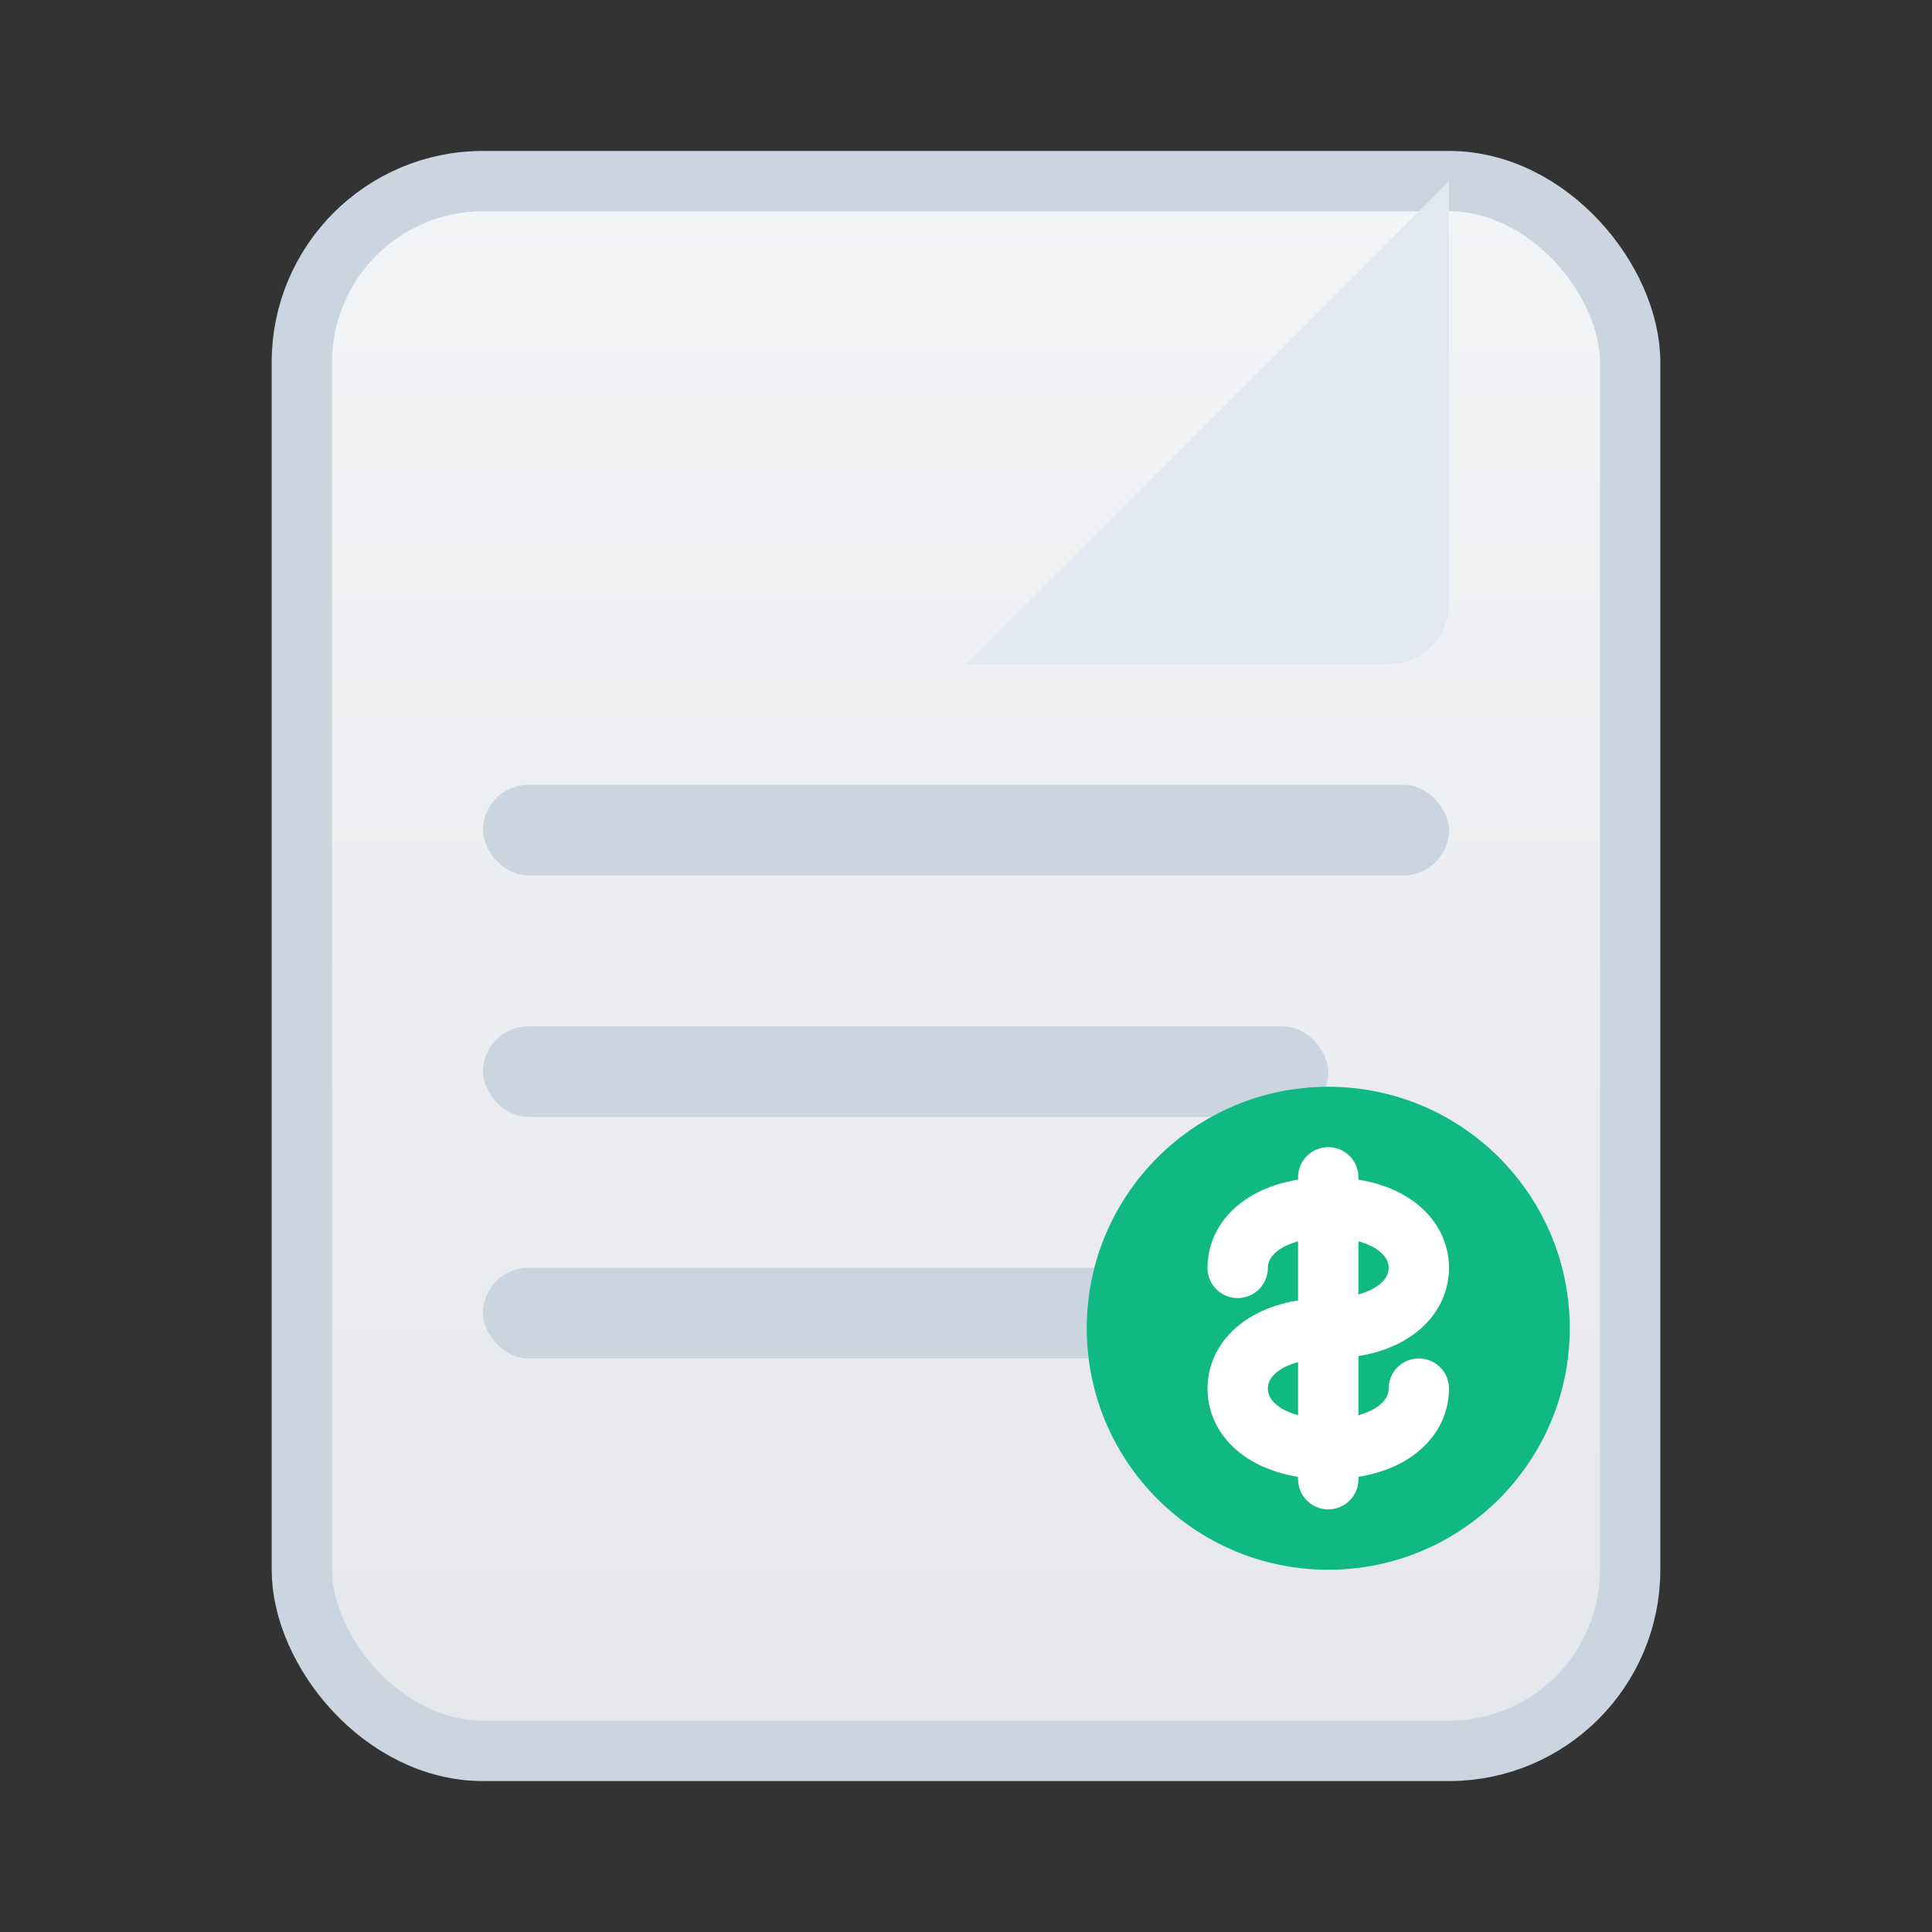
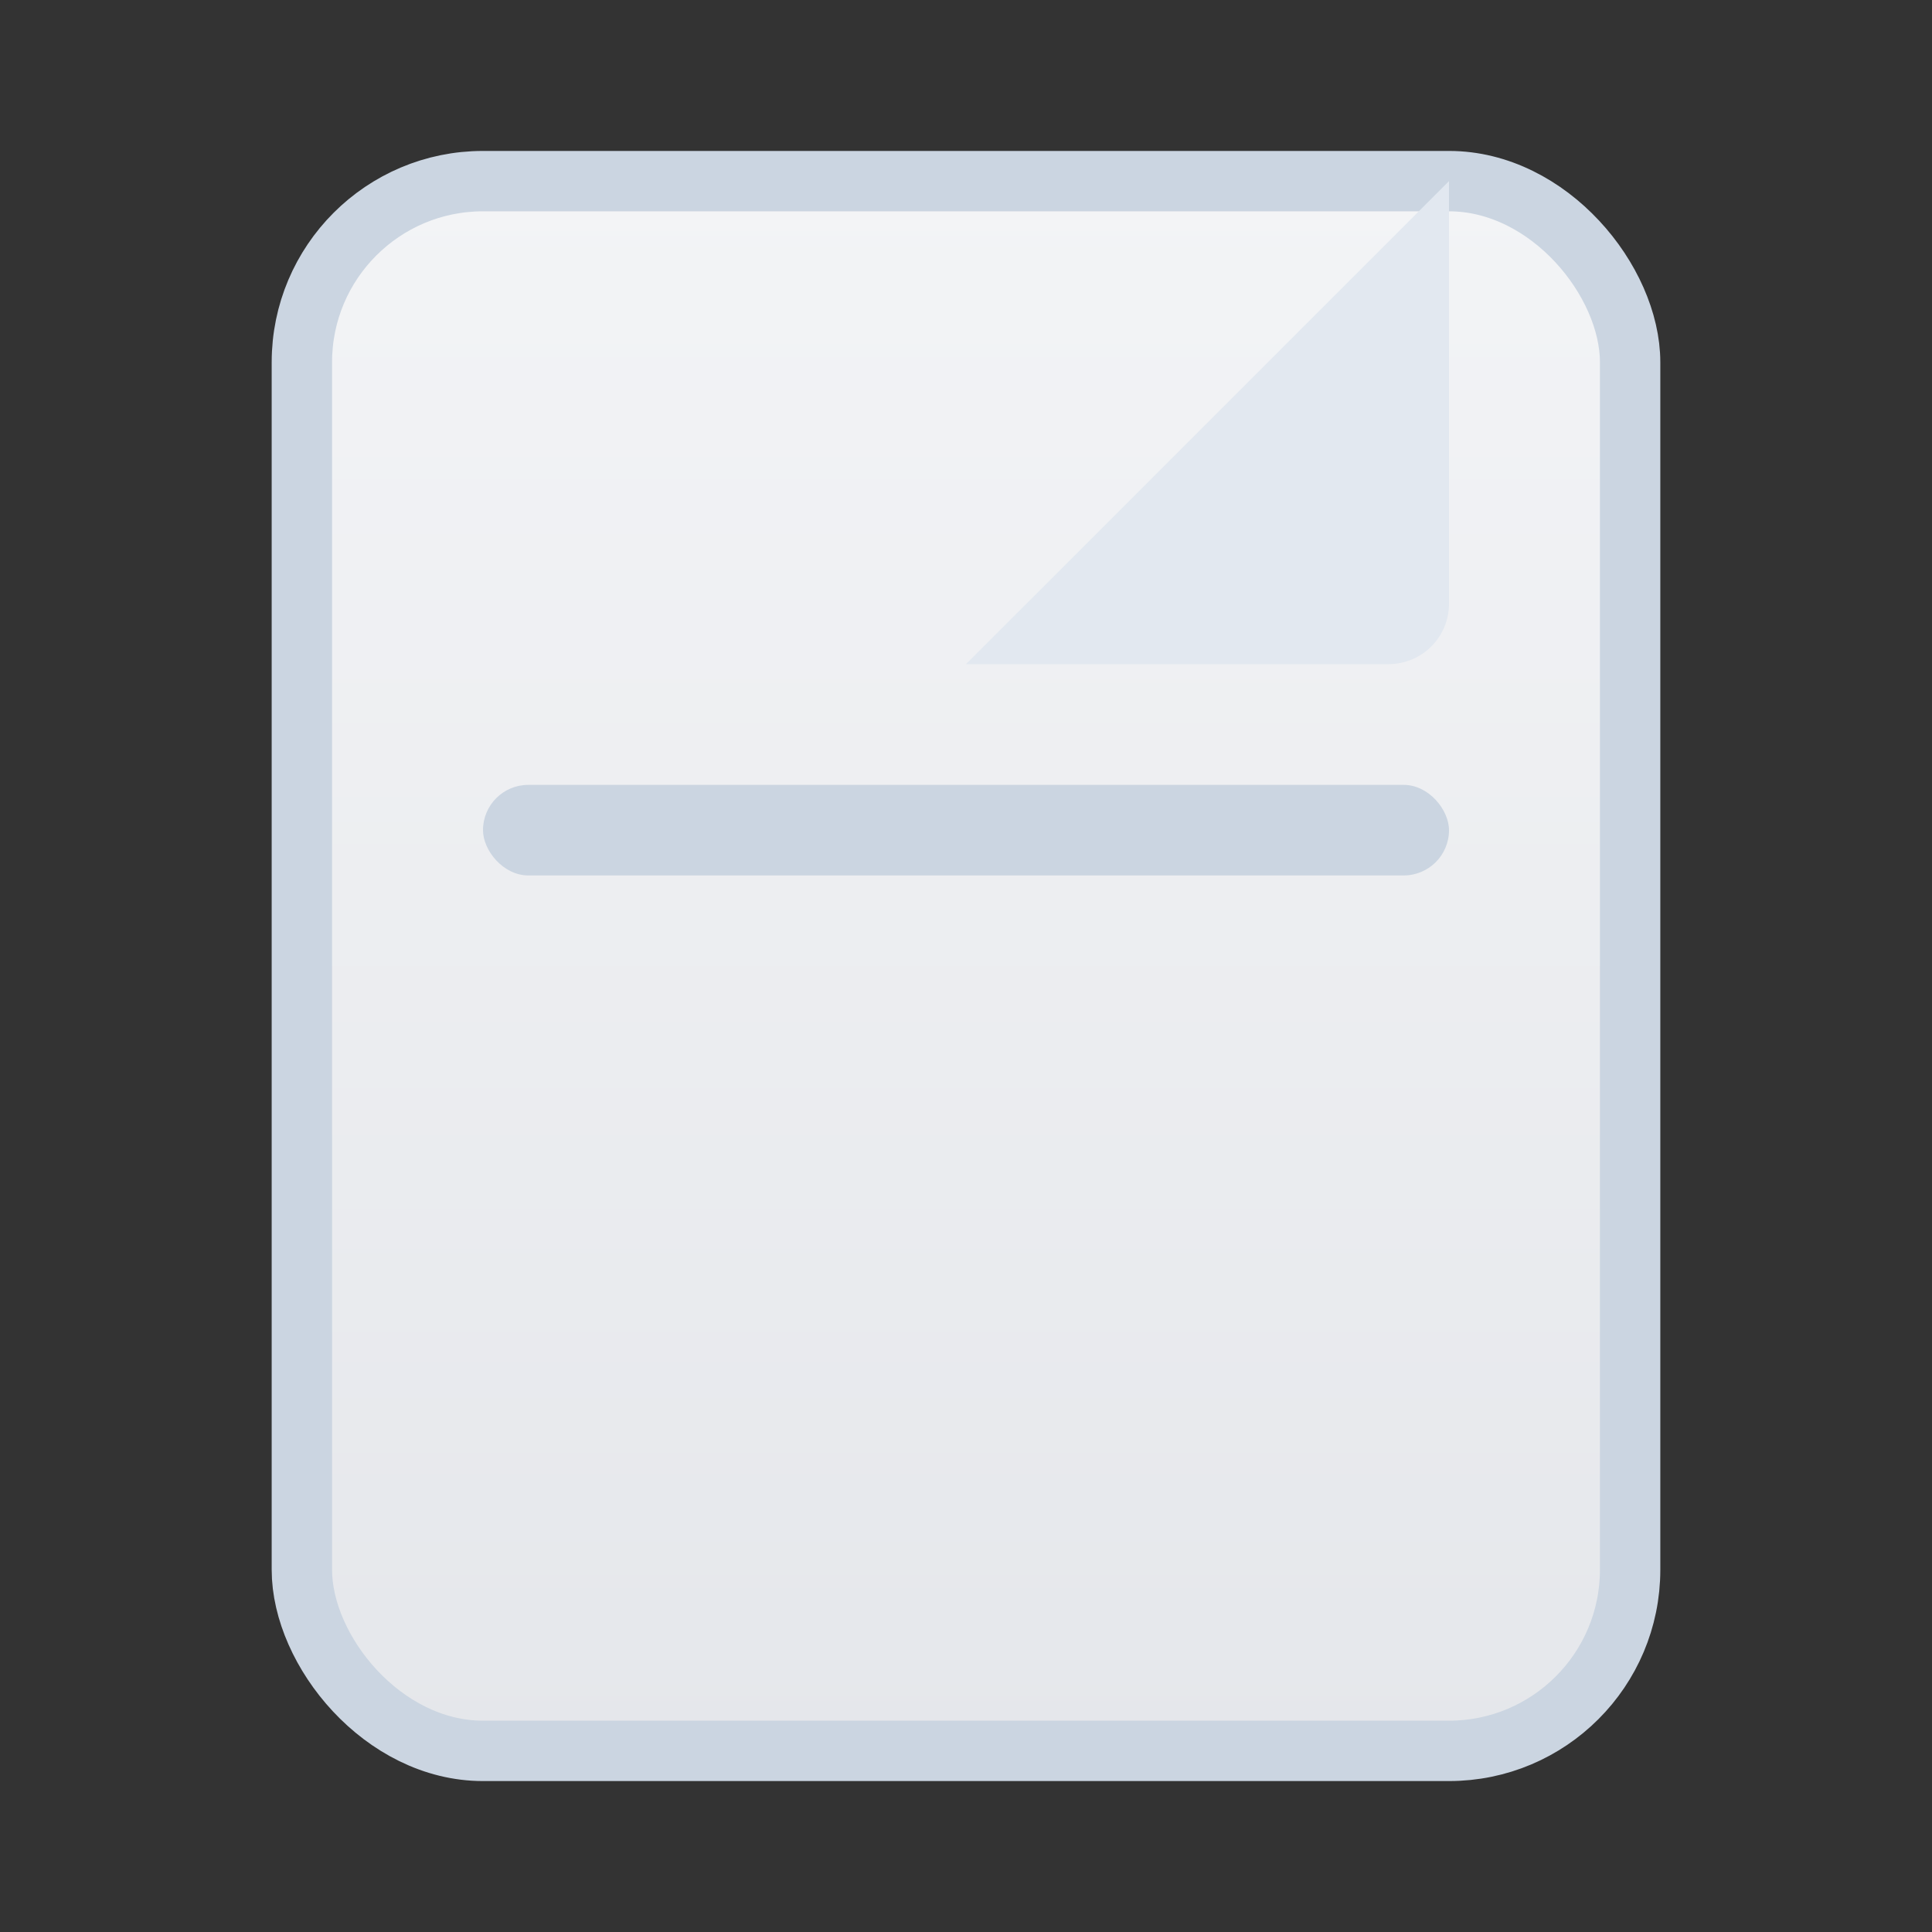
<svg xmlns="http://www.w3.org/2000/svg" viewBox="0 0 64 64">
  <rect x="0" y="0" width="64" height="64" fill="#333333" stroke="none" />
  <defs>
    <linearGradient id="g" x1="0" x2="0" y1="0" y2="1">
      <stop offset="0" stop-color="#f3f4f6" />
      <stop offset="1" stop-color="#e5e7eb" />
    </linearGradient>
  </defs>
  <rect x="10" y="6" width="44" height="52" rx="6" fill="url(#g)" stroke="#cbd5e1" stroke-width="2" />
  <path d="M48 6 v14 a2 2 0 0 1-2 2 h-14" fill="#e2e8f0" />
  <rect x="16" y="26" width="32" height="3" rx="1.5" fill="#cbd5e1" />
-   <rect x="16" y="34" width="28" height="3" rx="1.5" fill="#cbd5e1" />
-   <rect x="16" y="42" width="24" height="3" rx="1.5" fill="#cbd5e1" />
-   <circle cx="44" cy="44" r="8" fill="#10b981" />
-   <path d="M44 39v10m-3-7c0-1.1 1.1-2 3-2s3 .9 3 2-1.1 2-3 2  -3 .9-3 2 1.1 2 3 2 3-.9 3-2" stroke="#fff" stroke-width="2" fill="none" stroke-linecap="round" />
</svg>